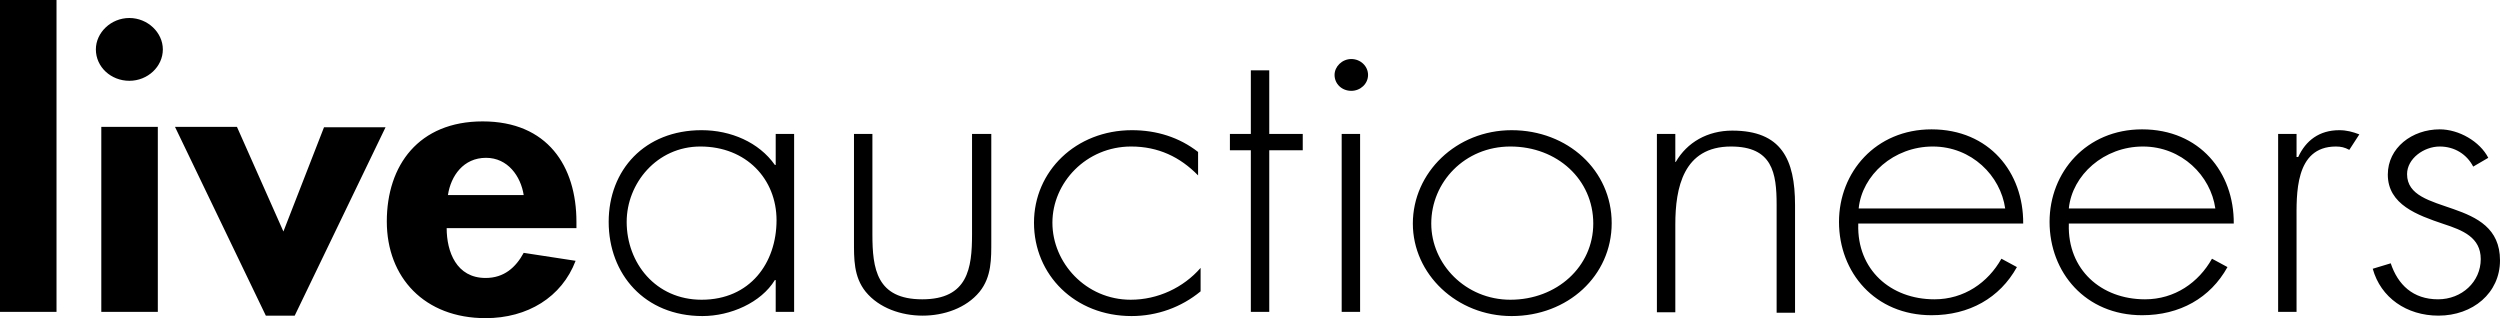
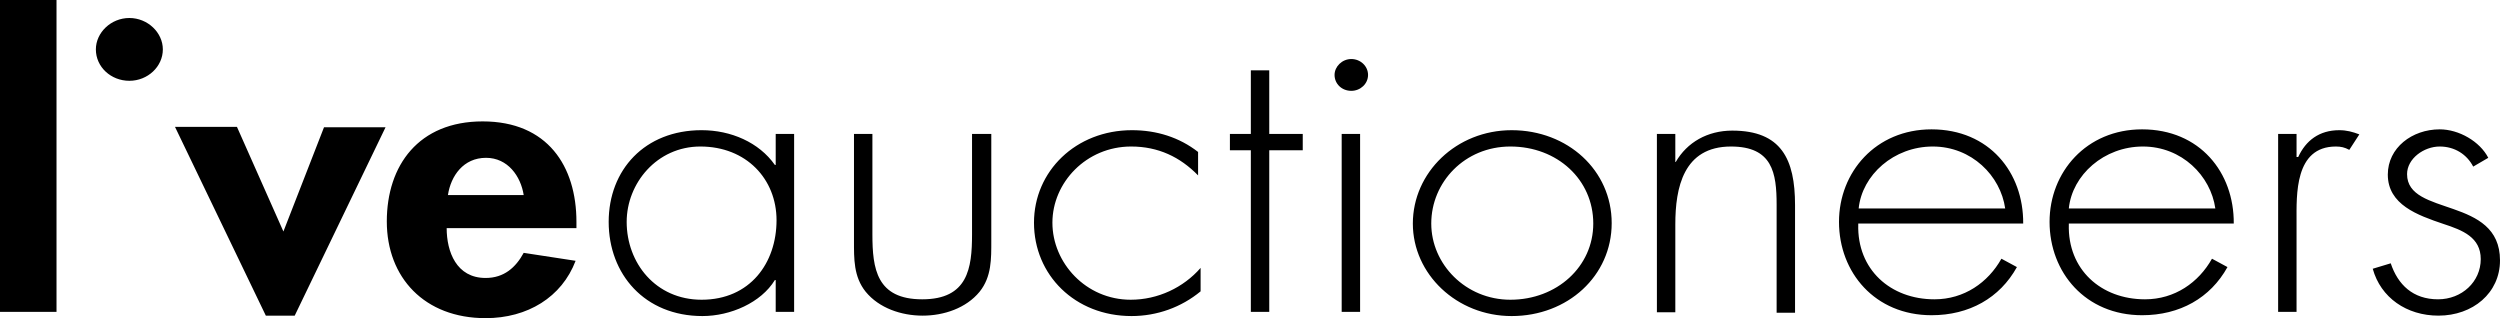
<svg xmlns="http://www.w3.org/2000/svg" viewBox="0 0 597.2 76">
-   <path d="M13.5 74.5H0V-1.8h13.5v76.3zM38.9 11.8c0 4.1-3.6 7.5-8 7.5s-8-3.3-8-7.5c0-4 3.6-7.5 8-7.5s8 3.5 8 7.5zm-1.2 62.7H24.2V30.3h13.5v44.2zM67.7 55.3l9.7-24.9h14.7l-21.7 45h-6.9L41.8 30.3h14.8l11.1 25zM106.7 54.5c0 5.6 2.3 11.9 9.3 11.9 4.4 0 7.2-2.5 9.1-6l12.4 1.9C134.2 71 126 76 116 76c-14.6 0-23.6-9.7-23.6-23.1 0-13.4 7.6-23.9 22.9-23.9 15.5 0 22.4 10.7 22.4 24v1.5h-31zm18.4-7.9c-.7-4.5-3.8-8.9-9-8.9-5.4 0-8.4 4.3-9.1 8.9h18.1zM189.7 74.5h-4.4v-7.6h-.2c-3.3 5.4-10.6 8.6-17.3 8.6-13.8 0-22.4-10-22.4-22.5 0-12.4 8.6-21.9 22.2-21.9 7 0 13.7 2.9 17.5 8.3h.2V32h4.4v42.5zm-40-21.5c0 9.8 6.9 18.6 17.9 18.6 11.6 0 17.9-8.8 17.9-19 0-9.8-7.2-17.6-18.2-17.6-10.4 0-17.6 8.8-17.6 18zM236.8 32v25.5c0 4.3.1 8.6-2.8 12.2-3.2 3.9-8.5 5.7-13.6 5.7s-10.4-1.8-13.6-5.7c-2.9-3.6-2.8-7.9-2.8-12.2V32h4.4v24c0 8.2 1 15.5 11.9 15.5s11.9-7.4 11.9-15.5V32h4.6zM286.2 41.9c-4.3-4.4-9.5-6.9-16-6.9-10.7 0-18.8 8.6-18.8 18.2s8 18.4 18.7 18.4c6.5 0 12.6-2.9 16.7-7.6v5.6c-4.6 3.8-10.4 5.9-16.5 5.9-13.5 0-23.3-9.8-23.3-22.3 0-12.3 10-22.1 23.4-22.1 5.9 0 11.3 1.7 15.8 5.2v5.6zM303.2 74.5h-4.4V35.9h-5V32h5V16.8h4.4V32h8v3.9h-8v38.6zM326.8 17.9c0 2.1-1.8 3.8-4 3.8-2.3 0-4-1.7-4-3.8 0-2 1.8-3.8 4-3.8s4 1.7 4 3.8zm-1.9 56.6h-4.4V32h4.4v42.5zM385 53.3c0 12.6-10.5 22.2-23.9 22.2-13.1 0-23.6-10-23.6-22.1 0-12.2 10.4-22.3 23.6-22.3 13.4 0 23.9 9.6 23.9 22.2zm-43.1.1c0 9.7 8.2 18.2 18.9 18.2 11.1 0 19.8-7.9 19.8-18.2 0-10.5-8.6-18.4-19.8-18.4-10.9 0-18.9 8.5-18.9 18.4zM400.1 38.7h.2c2.7-4.7 7.6-7.5 13.5-7.5 11.7 0 15 6.8 15 17.8v25.7h-4.4V48.9c0-7.6-1-13.9-10.9-13.9-11.4 0-13.3 9.9-13.3 18.6v21h-4.4V32h4.4v6.7zM443.9 53.6c-.3 10.8 7.7 17.9 18.2 17.9 7.1 0 12.8-4 16-9.7l3.7 2c-4.1 7.4-11.4 11.5-20.4 11.5-13.5 0-22.1-10.2-22.1-22.3 0-11.9 8.8-22.1 22.1-22.1 13.8 0 22 10.3 21.9 22.5h-39.4zm35.1-3.8C477.9 42 471 35 461.7 35s-16.9 6.8-17.7 14.8h35zM494.2 53.6c-.3 10.8 7.7 17.9 18.2 17.9 7.1 0 12.8-4 16-9.7l3.7 2c-4.1 7.4-11.4 11.5-20.4 11.5-13.5 0-22.1-10.2-22.1-22.3 0-11.9 8.8-22.1 22.1-22.1 13.8 0 22 10.3 21.9 22.5h-39.4zm35-3.8c-1.1-7.8-8-14.8-17.3-14.8s-16.9 6.8-17.7 14.8h35zM548.8 37.5h.2c1.8-3.9 5-6.4 9.8-6.4 1.8 0 3.2.4 4.8 1l-2.4 3.7c-1.1-.6-2-.8-3.2-.8-9.9 0-9.4 11.6-9.4 17.8v21.7h-4.4V32h4.4v5.5zM590.8 39.8c-1.5-2.9-4.4-4.8-8-4.8-3.8 0-7.8 2.9-7.8 6.6 0 10.2 22.2 5.2 22.2 20.6 0 7.8-6.5 13.2-14.7 13.2-7.6 0-13.8-4.3-15.7-11.2l4.3-1.3c1.7 5.1 5.3 8.6 11.3 8.6 5.7 0 10.2-4.2 10.2-9.6 0-5.2-4.3-6.9-8.9-8.4-6.2-2.1-13.3-4.6-13.3-11.8 0-6.4 5.8-10.8 12.4-10.8 4.6 0 9.6 2.9 11.6 6.8l-3.6 2.1z" />
+   <path d="M13.5 74.5H0V-1.8h13.5v76.3zM38.9 11.8c0 4.1-3.6 7.5-8 7.5s-8-3.3-8-7.5c0-4 3.6-7.5 8-7.5s8 3.5 8 7.5zm-1.2 62.7H24.2V30.3v44.2zM67.7 55.3l9.7-24.9h14.7l-21.7 45h-6.9L41.8 30.3h14.8l11.1 25zM106.7 54.5c0 5.6 2.3 11.9 9.3 11.9 4.4 0 7.2-2.5 9.1-6l12.4 1.9C134.2 71 126 76 116 76c-14.6 0-23.6-9.7-23.6-23.1 0-13.4 7.6-23.9 22.9-23.9 15.5 0 22.4 10.7 22.4 24v1.5h-31zm18.4-7.9c-.7-4.5-3.8-8.9-9-8.9-5.4 0-8.4 4.3-9.1 8.9h18.1zM189.7 74.5h-4.4v-7.6h-.2c-3.3 5.4-10.6 8.6-17.3 8.6-13.8 0-22.4-10-22.4-22.5 0-12.4 8.6-21.9 22.2-21.9 7 0 13.7 2.9 17.5 8.3h.2V32h4.4v42.5zm-40-21.5c0 9.8 6.9 18.6 17.9 18.6 11.6 0 17.9-8.8 17.9-19 0-9.8-7.2-17.6-18.2-17.6-10.4 0-17.6 8.8-17.6 18zM236.8 32v25.5c0 4.3.1 8.6-2.8 12.2-3.2 3.9-8.5 5.7-13.6 5.7s-10.4-1.8-13.6-5.7c-2.9-3.6-2.8-7.9-2.8-12.2V32h4.4v24c0 8.2 1 15.5 11.9 15.5s11.9-7.4 11.9-15.5V32h4.6zM286.2 41.9c-4.3-4.4-9.5-6.9-16-6.9-10.7 0-18.8 8.6-18.8 18.2s8 18.4 18.7 18.4c6.5 0 12.6-2.9 16.7-7.6v5.6c-4.6 3.8-10.4 5.9-16.5 5.9-13.5 0-23.3-9.8-23.3-22.3 0-12.3 10-22.1 23.4-22.1 5.9 0 11.3 1.7 15.8 5.2v5.6zM303.2 74.5h-4.4V35.9h-5V32h5V16.8h4.4V32h8v3.9h-8v38.6zM326.8 17.9c0 2.1-1.8 3.8-4 3.8-2.3 0-4-1.7-4-3.8 0-2 1.8-3.8 4-3.8s4 1.7 4 3.8zm-1.9 56.6h-4.4V32h4.4v42.5zM385 53.3c0 12.6-10.5 22.2-23.9 22.2-13.1 0-23.6-10-23.6-22.1 0-12.2 10.4-22.3 23.6-22.3 13.4 0 23.9 9.6 23.9 22.2zm-43.1.1c0 9.7 8.2 18.2 18.9 18.2 11.1 0 19.8-7.9 19.8-18.2 0-10.5-8.6-18.4-19.8-18.4-10.9 0-18.9 8.5-18.9 18.4zM400.1 38.7h.2c2.7-4.7 7.6-7.5 13.5-7.5 11.7 0 15 6.8 15 17.8v25.7h-4.4V48.9c0-7.6-1-13.9-10.9-13.9-11.4 0-13.3 9.9-13.3 18.6v21h-4.4V32h4.4v6.7zM443.9 53.6c-.3 10.8 7.7 17.9 18.2 17.9 7.1 0 12.8-4 16-9.7l3.7 2c-4.1 7.4-11.4 11.5-20.4 11.5-13.5 0-22.1-10.2-22.1-22.3 0-11.9 8.8-22.1 22.1-22.1 13.8 0 22 10.3 21.9 22.5h-39.4zm35.1-3.8C477.9 42 471 35 461.7 35s-16.9 6.8-17.7 14.8h35zM494.2 53.6c-.3 10.8 7.7 17.9 18.2 17.9 7.1 0 12.8-4 16-9.7l3.7 2c-4.1 7.4-11.4 11.5-20.4 11.5-13.5 0-22.1-10.2-22.1-22.3 0-11.9 8.8-22.1 22.1-22.1 13.8 0 22 10.3 21.9 22.5h-39.4zm35-3.8c-1.1-7.8-8-14.8-17.3-14.8s-16.9 6.8-17.7 14.8h35zM548.8 37.5h.2c1.8-3.9 5-6.4 9.8-6.4 1.8 0 3.2.4 4.8 1l-2.4 3.7c-1.1-.6-2-.8-3.2-.8-9.9 0-9.4 11.6-9.4 17.8v21.7h-4.4V32h4.4v5.5zM590.8 39.8c-1.5-2.9-4.4-4.8-8-4.8-3.8 0-7.8 2.9-7.8 6.6 0 10.2 22.2 5.2 22.2 20.6 0 7.8-6.5 13.2-14.7 13.2-7.6 0-13.8-4.3-15.7-11.2l4.3-1.3c1.7 5.1 5.3 8.6 11.3 8.6 5.7 0 10.2-4.2 10.2-9.6 0-5.2-4.3-6.9-8.9-8.4-6.2-2.1-13.3-4.6-13.3-11.8 0-6.4 5.8-10.8 12.4-10.8 4.6 0 9.6 2.9 11.6 6.8l-3.6 2.1z" />
</svg>